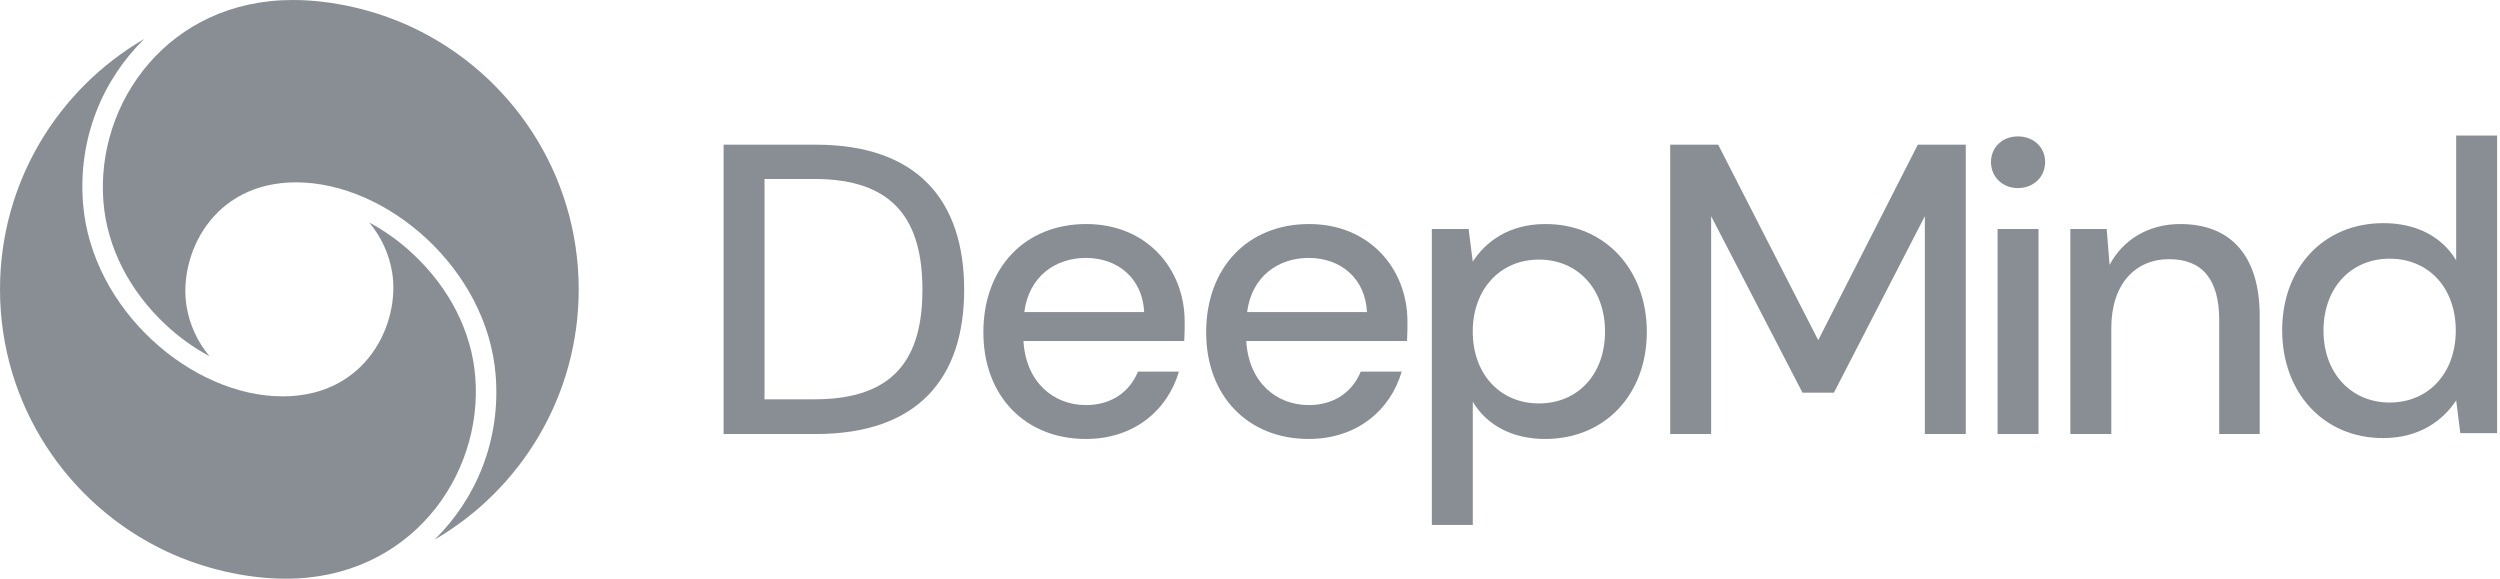
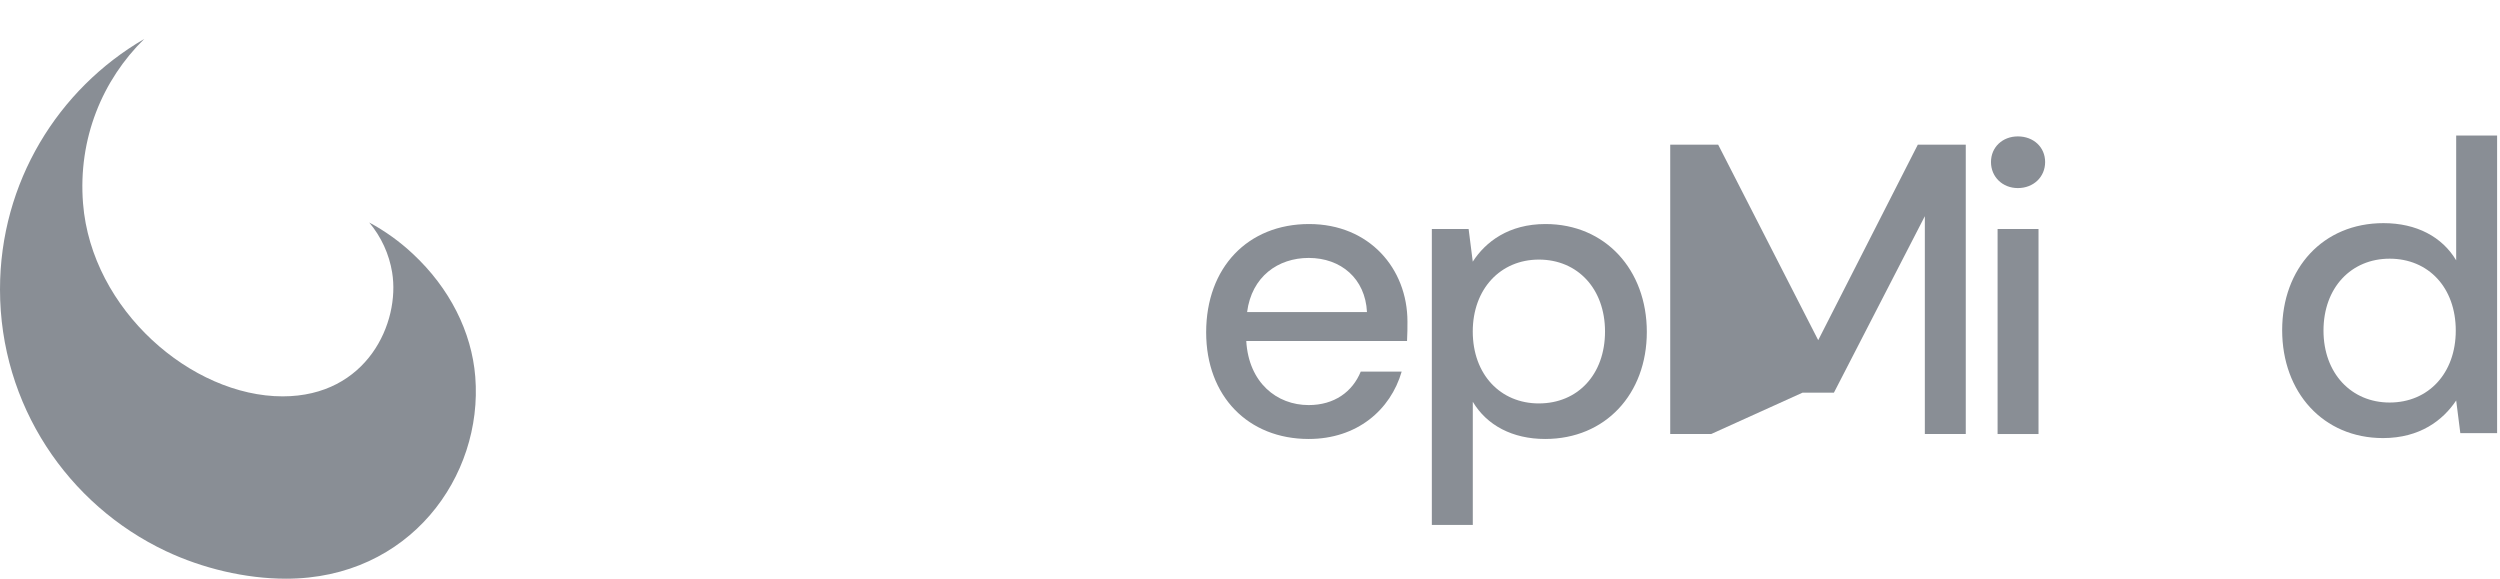
<svg xmlns="http://www.w3.org/2000/svg" width="648" height="150" viewBox="0 0 648 150" fill="none">
-   <path d="M106.975 7.138C97.595 2.71 86.44 0 75.847 0C43.875 0 24.75 26.462 26.808 52.33C27.74 64.03 33.485 75.35 42.985 84.203C46.388 87.39 50.19 90.123 54.297 92.33C51.19 88.628 49.137 84.157 48.355 79.388C46.23 66.388 54.815 47.265 76.74 47.265C100.32 47.265 126.28 69.683 128.475 97.248C129.817 114.11 123.425 129.29 112.617 139.895C134.97 126.912 150 102.712 150 75C150 45.015 132.405 19.14 106.975 7.138Z" fill="#898E95" />
  <path d="M123.192 97.67C122.26 85.97 116.515 74.65 107.015 65.797C103.612 62.61 99.81 59.877 95.703 57.67C98.81 61.372 100.863 65.843 101.645 70.612C103.77 83.612 95.185 102.735 73.26 102.735C49.68 102.735 23.72 80.317 21.525 52.75C20.183 35.888 26.575 20.707 37.383 10.102C15.03 23.087 0 47.288 0 75C0 104.985 17.595 130.86 43.025 142.862C52.405 147.29 63.56 150 74.153 150C106.125 150 125.25 123.537 123.192 97.67Z" fill="#898E95" />
-   <path d="M211.45 37.5H187.557V112.5H211.45C237.805 112.5 249.912 98.145 249.912 75.11C249.912 51.962 237.805 37.5 211.45 37.5ZM211.127 103.5H198.165V46.392H211.127C231.912 46.392 239.092 57.32 239.092 75.105C239.092 92.782 231.912 103.5 211.127 103.5Z" fill="#898E95" />
-   <path d="M281.57 58.07C265.71 58.07 254.89 69.32 254.89 86.14C254.89 102.745 265.82 113.782 281.46 113.782C293.997 113.782 302.675 106.282 305.567 96.317H294.96C292.817 101.567 288.105 104.995 281.46 104.995C273.21 104.995 265.927 99.213 265.282 88.39H306.96C307.067 86.463 307.067 84.855 307.067 83.353C307.067 69.64 297.21 58.07 281.57 58.07ZM265.5 80.89C266.677 71.677 273.535 66.855 281.462 66.855C289.82 66.855 296.142 72.213 296.57 80.89H265.5Z" fill="#898E95" />
  <path d="M339.315 58.07C323.457 58.07 312.637 69.32 312.637 86.14C312.637 102.745 323.565 113.782 339.207 113.782C351.742 113.782 360.42 106.282 363.315 96.317H352.707C350.562 101.567 345.85 104.995 339.207 104.995C330.957 104.995 323.672 99.213 323.03 88.39H364.705C364.812 86.463 364.812 84.855 364.812 83.353C364.812 69.64 354.955 58.07 339.315 58.07ZM323.25 80.89C324.43 71.677 331.285 66.855 339.215 66.855C347.572 66.855 353.892 72.213 354.32 80.89H323.25Z" fill="#898E95" />
  <path d="M400.595 58.07C391.06 58.07 385.06 62.678 381.74 67.82L380.667 59.358H371.132V136.065H381.75V104.14C385.392 110.245 392.035 113.782 400.5 113.782C416.142 113.782 426.857 102.102 426.857 86.032C426.857 69.963 416.13 58.07 400.595 58.07ZM398.882 104.57C388.917 104.57 381.74 97.07 381.74 85.927C381.74 74.892 388.917 67.285 398.882 67.285C408.952 67.285 416.022 74.892 416.022 85.927C416.022 97.067 408.952 104.567 398.882 104.567V104.57Z" fill="#898E95" />
-   <path d="M471.28 88.175L445.35 37.5H432.922V112.5H443.53V56.035L467.207 101.785H475.35L498.92 56.035V112.5H509.527V37.5H497.097L471.28 88.175Z" fill="#898E95" />
+   <path d="M471.28 88.175L445.35 37.5H432.922V112.5H443.53L467.207 101.785H475.35L498.92 56.035V112.5H509.527V37.5H497.097L471.28 88.175Z" fill="#898E95" />
  <path d="M528.382 59.358H517.775V112.5H528.382V59.358Z" fill="#898E95" />
  <path d="M523.025 35.355C519.06 35.355 516.062 38.142 516.062 42C516.062 45.858 519.062 48.75 523.025 48.75C527.095 48.75 530.097 45.858 530.097 42C530.097 38.142 527.095 35.355 523.025 35.355Z" fill="#898E95" />
-   <path d="M565.127 58.07C556.877 58.07 550.237 62.142 546.807 68.677L546.057 59.358H536.63V112.5H547.25V85.067C547.25 73.498 553.57 67.175 562.25 67.175C570.822 67.175 575.215 72.425 575.215 82.925V112.5H585.715V81.855C585.7 65.892 577.877 58.07 565.127 58.07Z" fill="#898E95" />
  <path d="M636.642 35.123V67.48C633 61.373 626.357 57.837 617.787 57.837C602.145 57.837 591.537 69.515 591.537 85.588C591.537 101.66 602.145 113.55 617.68 113.55C627.217 113.55 633.215 108.945 636.642 103.8L637.715 112.265H647.25V35.123H636.642ZM619.392 104.335C609.43 104.335 602.25 96.728 602.25 85.692C602.25 74.55 609.43 67.05 619.392 67.05C629.462 67.05 636.535 74.55 636.535 85.692C636.535 96.728 629.465 104.335 619.395 104.335H619.392Z" fill="#898E95" />
</svg>